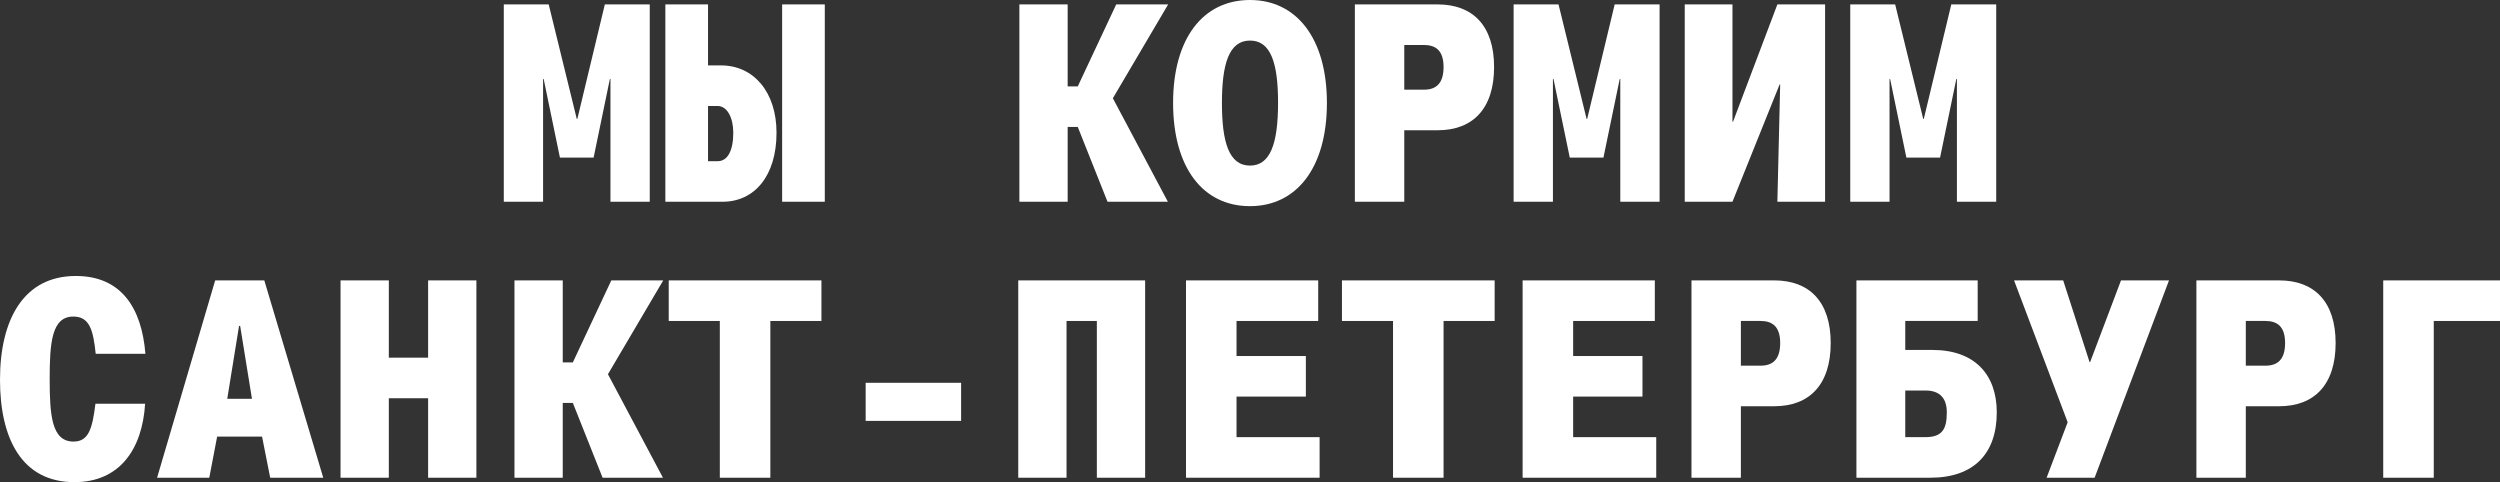
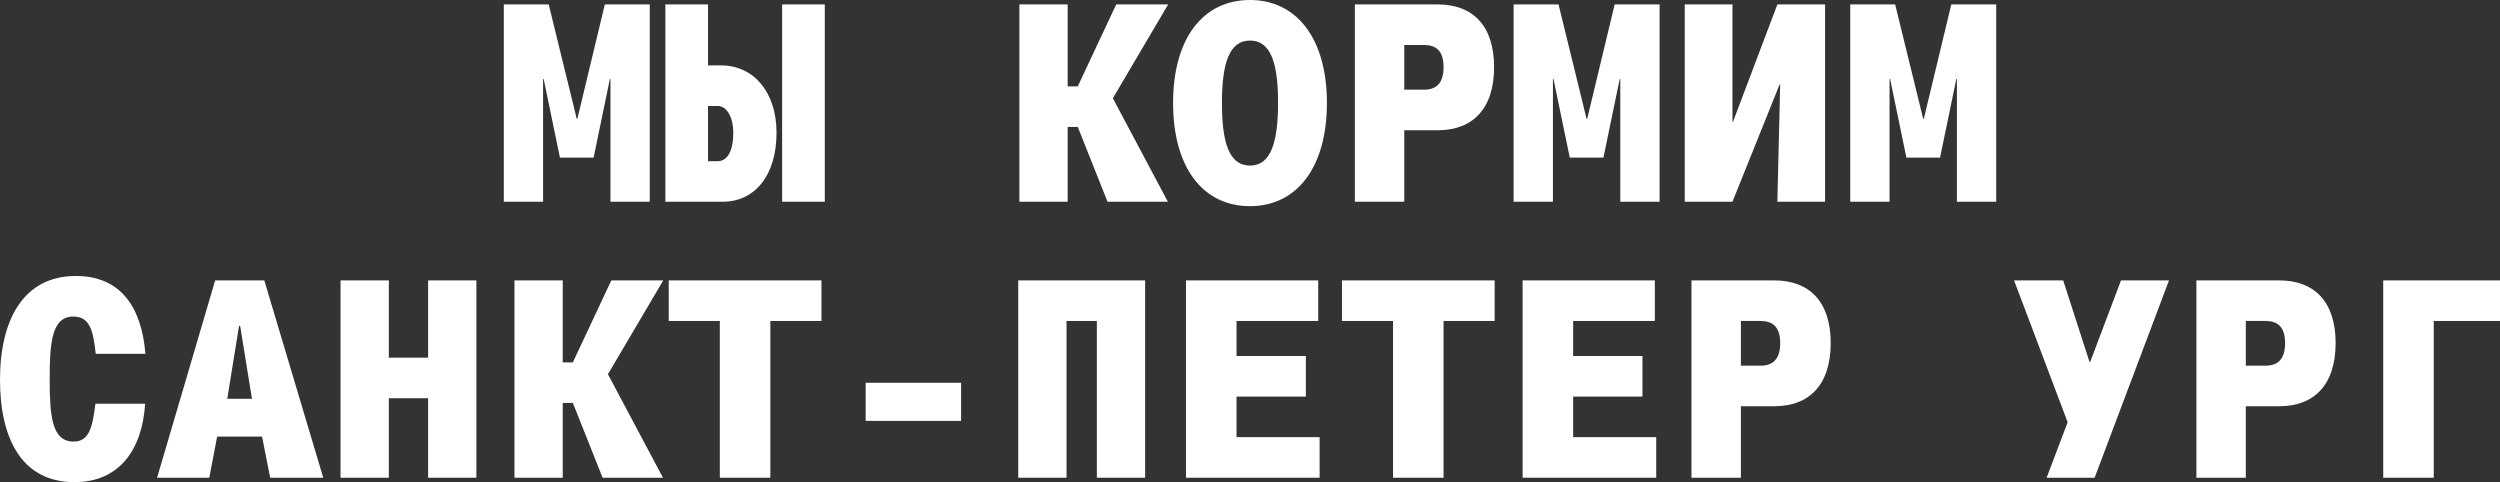
<svg xmlns="http://www.w3.org/2000/svg" width="280" height="54" viewBox="0 0 280 54" fill="none">
  <rect x="0" y="0" width="280" height="54" fill="#333333" stroke="none" />
  <path d="M266.922 53.505V31.404H280V35.948H272.581V53.505H266.922Z" fill="white" />
  <path d="M245.997 53.505V31.404H255.271C259.201 31.404 261.59 33.784 261.59 38.421C261.59 43.088 259.201 45.499 255.271 45.499H251.53V53.505H245.997ZM251.53 40.956H253.731C255.051 40.956 255.931 40.306 255.931 38.421C255.931 36.566 255.051 35.948 253.731 35.948H251.53V40.956Z" fill="white" />
  <path d="M237.552 31.404H242.928L234.597 53.505H229.221L231.579 47.292L225.574 31.404H231.076L234.031 40.554H234.094L237.552 31.404Z" fill="white" />
-   <path d="M207.919 53.505V31.404H221.5V35.948H213.389V39.194H216.439C221.186 39.194 223.638 41.976 223.638 46.179C223.638 50.785 221.091 53.505 216.187 53.505H207.919ZM213.389 48.961H215.621C217.539 48.961 218.042 48.065 218.042 46.179C218.042 44.696 217.35 43.737 215.653 43.737H213.389V48.961Z" fill="white" />
  <path d="M189.446 53.505V31.404H198.72C202.65 31.404 205.039 33.784 205.039 38.421C205.039 43.088 202.65 45.499 198.72 45.499H194.979V53.505H189.446ZM194.979 40.956H197.18C198.5 40.956 199.381 40.306 199.381 38.421C199.381 36.566 198.5 35.948 197.18 35.948H194.979V40.956Z" fill="white" />
  <path d="M170.533 53.505V31.404H185.34V35.948H176.192V39.874H183.957V44.417H176.192V48.961H185.498V53.505H170.533Z" fill="white" />
  <path d="M156.02 53.505V35.948H150.299V31.404H167.401V35.948H161.679V53.505H156.02Z" fill="white" />
  <path d="M132.832 53.505V31.404H147.639V35.948H138.491V39.874H146.256V44.417H138.491V48.961H147.796V53.505H132.832Z" fill="white" />
  <path d="M114.045 53.505V31.404H128.255V53.505H122.847V35.948H119.452V53.505H114.045Z" fill="white" />
  <path d="M96.955 47.139V42.873H107.644V47.139H96.955Z" fill="white" />
  <path d="M80.62 53.505V35.948H74.898V31.404H92.001V35.948H86.279V53.505H80.62Z" fill="white" />
  <path d="M67.492 53.505L64.159 45.128H63.027V53.505H57.62V31.404H63.027V40.585H64.159L68.466 31.404H74.282L68.089 41.914L74.251 53.505H67.492Z" fill="white" />
  <path d="M38.141 53.505V31.404H43.548V40.059H47.949V31.404H53.356V53.505H47.949V44.603H43.548V53.505H38.141Z" fill="white" />
  <path d="M17.593 53.505L24.1 31.404H29.602L36.204 53.505H30.262L29.35 48.899H24.32L23.44 53.505H17.593ZM25.452 44.665H28.219L26.898 36.505H26.773L25.452 44.665Z" fill="white" />
  <path d="M8.331 54C2.421 54 0 49.085 0 42.532C0 35.794 2.641 30.91 8.488 30.91C13.613 30.91 15.876 34.527 16.285 39.627H10.72C10.437 36.938 10.029 35.454 8.205 35.454C5.785 35.454 5.564 38.421 5.564 42.44C5.564 46.52 5.785 49.456 8.237 49.456C9.934 49.456 10.343 48.004 10.689 45.221H16.253C15.939 50.291 13.424 54 8.331 54Z" fill="white" />
  <path d="M207.228 22.595V0.494H212.258L215.401 13.322H215.464L218.545 0.494H223.575V22.595H219.174V8.84H219.111L217.288 17.649H213.515L211.692 8.84H211.629V22.595H207.228Z" fill="white" />
  <path d="M204.41 22.595H199.066L199.38 9.458H199.317L194.036 22.595H188.691V0.494H194.036V13.631H194.099L199.066 0.494H204.41V22.595Z" fill="white" />
  <path d="M169.526 22.595V0.494H174.556L177.7 13.322H177.763L180.844 0.494H185.874V22.595H181.473V8.84H181.41L179.586 17.649H175.814L173.99 8.84H173.928V22.595H169.526Z" fill="white" />
  <path d="M151.745 22.595V0.494H161.019C164.949 0.494 167.338 2.874 167.338 7.511C167.338 12.178 164.949 14.589 161.019 14.589H157.278V22.595H151.745ZM157.278 10.045H159.479C160.799 10.045 161.679 9.396 161.679 7.511C161.679 5.656 160.799 5.038 159.479 5.038H157.278V10.045Z" fill="white" />
  <path d="M140 23.09C134.718 23.09 131.386 18.762 131.386 11.53C131.386 4.327 134.718 0 140 0C145.187 0 148.614 4.266 148.614 11.53C148.614 18.824 145.187 23.09 140 23.09ZM136.856 11.53C136.856 15.919 137.642 18.546 140 18.546C142.295 18.546 143.143 16.042 143.143 11.499C143.143 6.986 142.295 4.544 140 4.544C137.642 4.544 136.856 7.171 136.856 11.53Z" fill="white" />
  <path d="M124.042 22.595L120.71 14.218H119.578V22.595H114.171V0.494H119.578V9.674H120.71L125.017 0.494H130.833L124.64 11.004L130.801 22.595H124.042Z" fill="white" />
  <path d="M74.52 22.595V0.494H79.299V7.325H80.745C84.423 7.325 86.97 10.324 86.97 14.867C86.97 19.72 84.486 22.595 80.934 22.595H74.52ZM79.299 18.051H80.399C81.468 18.051 82.128 16.907 82.128 14.867C82.128 13.167 81.437 11.869 80.368 11.869H79.299V18.051ZM87.599 22.595V0.494H92.377V22.595H87.599Z" fill="white" />
  <path d="M56.425 22.595V0.494H61.455L64.599 13.322H64.662L67.742 0.494H72.772V22.595H68.371V8.84H68.308L66.485 17.649H62.712L60.889 8.84H60.826V22.595H56.425Z" fill="white" />
</svg>